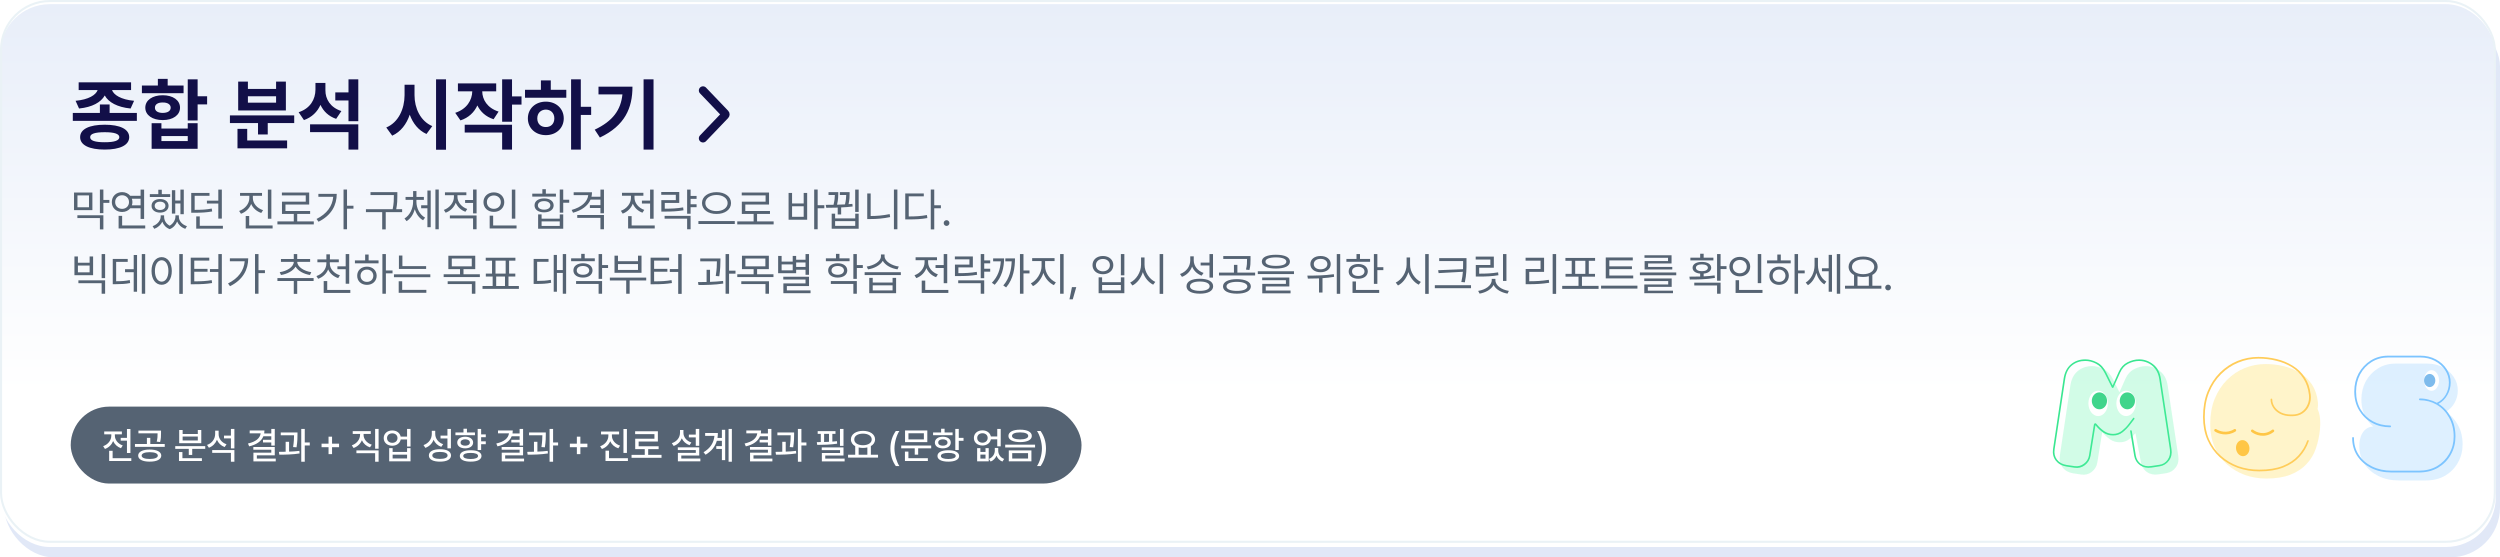
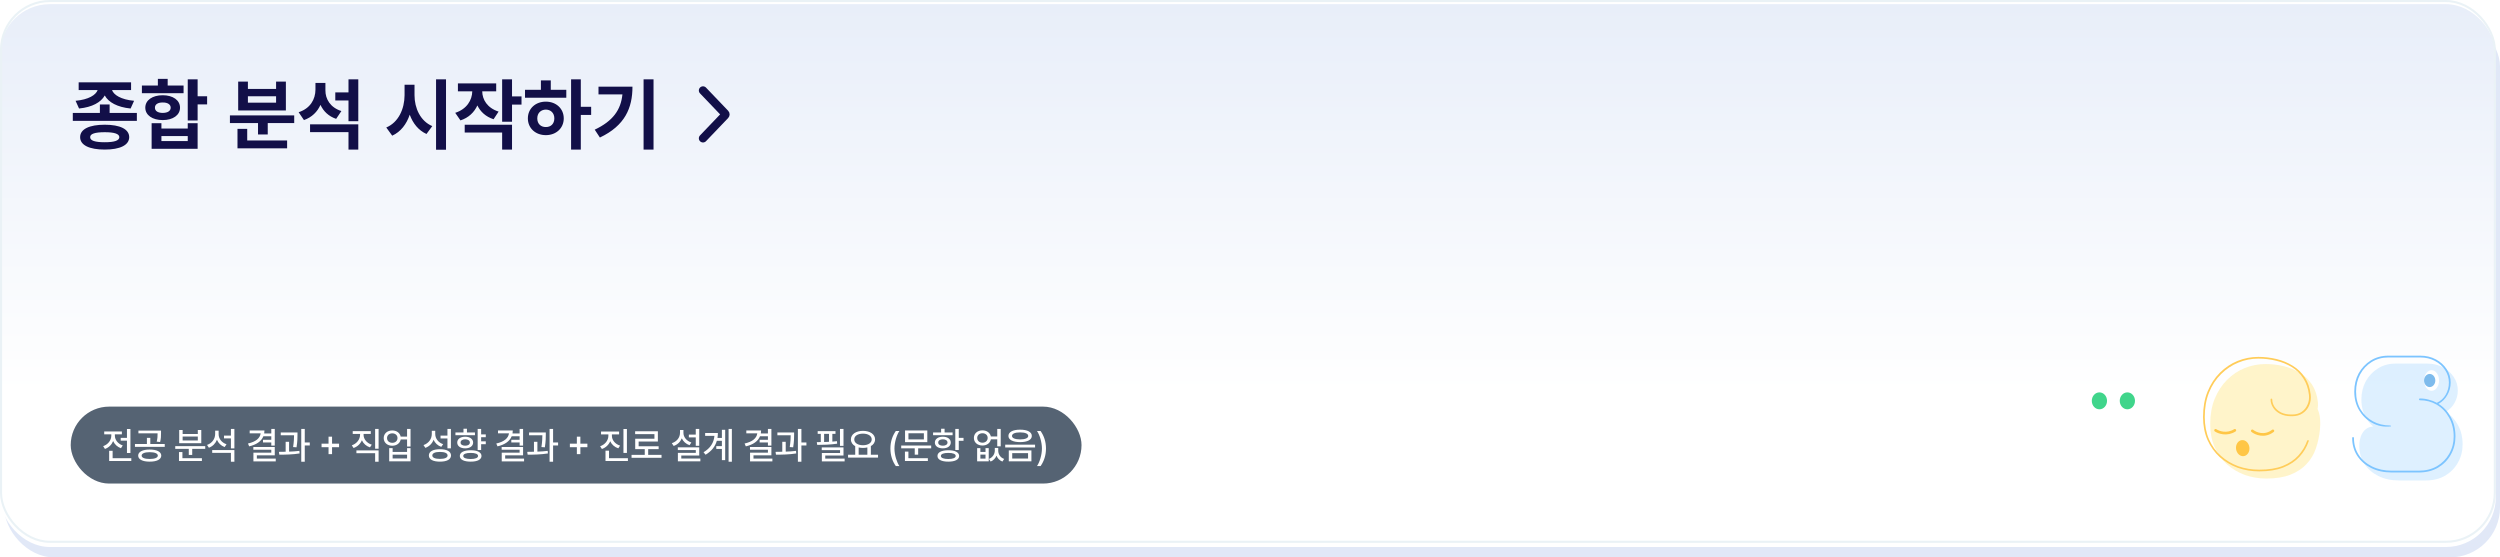
<svg xmlns="http://www.w3.org/2000/svg" width="1202" height="268" viewBox="0 0 1202 268" fill="none">
  <rect x="2" y="7.989" width="1200" height="260" rx="24" fill="#E1E8F7" />
  <g filter="url(#filter0_i_1029_684)">
    <rect width="1200" height="261" rx="24" fill="url(#paint0_linear_1029_684)" />
  </g>
  <rect x="0.5" y="0.5" width="1199" height="260" rx="23.5" stroke="#EAF2F6" />
  <path d="M52.703 50.242V54.287H65.803V58.109H35.002V54.287H48.027V50.242H52.703ZM50.365 59.965C57.713 59.965 62.092 62.08 62.129 65.939C62.092 69.799 57.713 71.914 50.365 71.914C42.943 71.914 38.527 69.799 38.527 65.939C38.527 62.08 42.943 59.965 50.365 59.965ZM50.365 63.565C45.652 63.565 43.315 64.344 43.352 65.939C43.315 67.609 45.652 68.389 50.365 68.389C54.967 68.389 57.342 67.609 57.379 65.939C57.342 64.344 54.967 63.565 50.365 63.565ZM63.02 39.592V43.303H53.853C54.688 45.622 58.14 47.886 64.467 48.461L62.797 52.172C56.433 51.541 52.165 49.185 50.365 45.9C48.565 49.166 44.353 51.541 38.008 52.172L36.338 48.461C42.628 47.886 46.098 45.659 46.951 43.303H37.822V39.592H63.02ZM95.017 38.145V46.272H99.581V50.205H95.017V57.924H90.267V38.145H95.017ZM77.612 59.223V61.783H90.267V59.223H95.017V71.543H72.9V59.223H77.612ZM77.612 67.832H90.267V65.42H77.612V67.832ZM88.263 41.113V44.824H68.224V41.113H75.905V37.922H80.618V41.113H88.263ZM78.243 45.789C83.142 45.789 86.556 48.164 86.556 51.764C86.556 55.363 83.142 57.738 78.243 57.738C73.271 57.738 69.857 55.363 69.857 51.764C69.857 48.164 73.271 45.789 78.243 45.789ZM78.243 49.277C75.98 49.24 74.458 50.168 74.495 51.764C74.458 53.397 75.98 54.287 78.243 54.287C80.507 54.287 82.066 53.397 82.066 51.764C82.066 50.168 80.507 49.24 78.243 49.277ZM141.458 55.475V59.185H128.73V64.641H124.054V59.185H110.546V55.475H141.458ZM138.044 67.535V71.32H114.183V61.969H118.859V67.535H138.044ZM119.193 39.221V42.746H132.738V39.221H137.451V53.1H114.517V39.221H119.193ZM119.193 49.352H132.738V46.272H119.193V49.352ZM156.459 43.414C156.422 47.607 158.797 51.69 164.141 53.397L161.618 57.145C157.981 55.92 155.513 53.489 154.084 50.428C152.582 53.768 149.965 56.384 146.143 57.738L143.582 53.953C149.223 52.135 151.635 47.719 151.672 43.117V39.889H156.459V43.414ZM172.268 59.779V71.914H167.555V63.527H149.075V59.779H172.268ZM172.268 38.145V58.258H167.555V48.312H161.209V44.416H167.555V38.145H172.268ZM199.301 45.789C199.301 51.986 202.122 58.221 207.837 60.633L205.053 64.418C201.194 62.674 198.522 59.315 197.001 55.141C195.461 59.687 192.696 63.36 188.577 65.234L185.719 61.301C191.62 58.815 194.477 52.357 194.514 45.789V40.742H199.301V45.789ZM214.442 38.145V71.988H209.655V38.145H214.442ZM238.572 40.111V43.897H231.855C231.892 47.849 234.23 51.894 239.723 53.656L237.31 57.33C233.562 56.124 230.983 53.712 229.517 50.688C228.014 53.99 225.324 56.606 221.39 57.887L218.867 54.25C224.452 52.45 226.994 48.127 227.068 43.897H220.166V40.111H238.572ZM246.18 38.145V46.346H250.744V50.279H246.18V58.518H241.43V38.145H246.18ZM246.18 59.965V71.914H241.43V63.713H223.431V59.965H246.18ZM279.253 38.145V51.355H284.226V55.252H279.253V71.914H274.577V38.145H279.253ZM272.276 43.191V46.977H252.423V43.191H260.067V38.664H264.817V43.191H272.276ZM262.442 48.869C267.378 48.869 271.052 52.209 271.052 56.922C271.052 61.635 267.378 64.975 262.442 64.975C257.47 64.975 253.796 61.635 253.796 56.922C253.796 52.209 257.47 48.869 262.442 48.869ZM262.442 52.691C260.067 52.728 258.323 54.324 258.323 56.922C258.323 59.557 260.067 61.115 262.442 61.078C264.817 61.115 266.524 59.557 266.524 56.922C266.524 54.324 264.817 52.728 262.442 52.691ZM314.219 38.145V71.914H309.432V38.145H314.219ZM304.088 41.67C304.088 51.912 300.488 60.41 288.428 66.125L285.941 62.34C294.662 58.221 298.503 52.877 299.264 45.381H287.76V41.67H304.088Z" fill="#120F48" />
  <path d="M338 43.5L348.669 54.654C348.854 54.848 348.854 55.152 348.669 55.346L338 66.5" stroke="#120F48" stroke-width="4" stroke-linecap="round" />
-   <path d="M44.42 92.58V101.023H35.59V92.58H44.42ZM37.244 93.934V99.648H42.787V93.934H37.244ZM49.705 91.141V96.125H52.584V97.543H49.705V102.463H48.029V91.141H49.705ZM49.705 103.494V110.283H48.029V104.848H37.201V103.494H49.705ZM69.291 91.162V105.277H67.594V100.121H62.652C61.772 101.249 60.354 101.926 58.721 101.926C55.863 101.926 53.758 99.949 53.758 97.156C53.758 94.363 55.863 92.387 58.721 92.365C60.343 92.376 61.729 93.042 62.631 94.148H67.594V91.162H69.291ZM69.828 108.414V109.832H57.023V103.795H58.721V108.414H69.828ZM58.721 93.869C56.766 93.891 55.369 95.244 55.369 97.156C55.369 99.068 56.766 100.422 58.721 100.422C60.59 100.422 62.029 99.068 62.029 97.156C62.029 95.244 60.59 93.891 58.721 93.869ZM63.404 95.545C63.566 96.039 63.662 96.576 63.662 97.156C63.662 97.715 63.566 98.241 63.404 98.725H67.594V95.545H63.404ZM88.362 91.162V103H86.75V97.822H84.258V102.699H82.647V91.463H84.258V96.426H86.75V91.162H88.362ZM81.83 93.332V94.728H72.033V93.332H76.115V91.227H77.791V93.332H81.83ZM76.953 95.695C79.381 95.695 81.035 96.963 81.057 98.961C81.035 100.916 79.381 102.227 76.953 102.227C74.547 102.227 72.85 100.916 72.871 98.961C72.85 96.963 74.547 95.695 76.953 95.695ZM76.953 96.963C75.428 96.963 74.375 97.736 74.375 98.961C74.375 100.164 75.428 100.959 76.953 100.959C78.479 100.959 79.531 100.164 79.531 98.961C79.531 97.736 78.479 96.963 76.953 96.963ZM78.908 104.225C78.887 105.857 79.778 107.555 81.594 108.521C83.399 107.469 84.322 105.621 84.344 104.225V103.537H85.998V104.225C85.977 106.094 87.438 107.984 89.887 108.736L89.092 110.025C87.169 109.359 85.816 108.06 85.16 106.502C84.57 108.017 83.409 109.467 81.615 110.176C79.768 109.488 78.608 108.135 78.049 106.588C77.34 108.07 76.008 109.359 74.182 110.025L73.365 108.736C75.75 107.92 77.254 105.965 77.254 104.225V103.537H78.908V104.225ZM100.729 92.752V94.148H93.596V100.895C97.023 100.895 99.236 100.776 101.803 100.271L102.018 101.668C99.289 102.141 96.969 102.291 93.381 102.291H91.942V92.752H100.729ZM106.658 91.162V105.105H104.961V97.844H99.483V96.469H104.961V91.162H106.658ZM107.174 108.564V109.939H94.348V104.053H96.045V108.564H107.174ZM121.575 95.244C121.575 97.822 123.616 100.143 126.473 101.045L125.614 102.398C123.39 101.646 121.618 100.078 120.758 98.059C119.92 100.239 118.126 101.958 115.86 102.785L114.979 101.432C117.836 100.422 119.877 97.951 119.877 95.244V94.127H115.409V92.752H125.979V94.127H121.575V95.244ZM130.469 91.162V105.17H128.793V91.162H130.469ZM131.071 108.414V109.832H118.137V103.838H119.813V108.414H131.071ZM150.872 106.459V107.877H133.383V106.459H141.247V102.85H135.575V96.963H147.004V93.955H135.532V92.559H148.659V98.338H137.25V101.453H149.11V102.85H142.901V106.459H150.872ZM166.848 91.141V98.918H169.942V100.336H166.848V110.24H165.172V91.141H166.848ZM161.907 93.203C161.907 98.617 159.372 103.537 153.141 106.609L152.196 105.277C157.137 102.817 159.823 99.144 160.21 94.621H153.077V93.203H161.907ZM191.046 92.387V94.062C191.046 95.878 191.046 97.844 190.509 100.594H193.344V101.99H185.46V110.283H183.762V101.99H175.942V100.594H188.79C189.37 97.844 189.37 95.835 189.37 94.062V93.783H178.134V92.387H191.046ZM200.212 97.027C200.212 100.1 201.78 103.236 204.38 104.633L203.413 105.9C201.512 104.869 200.137 102.893 199.438 100.594C198.751 103.043 197.387 105.17 195.485 106.33L194.475 105.041C197.075 103.537 198.6 100.186 198.622 97.027V96.082H194.991V94.686H198.622V91.85H200.233V94.686H203.8V96.082H200.212V97.027ZM210.954 91.141V110.24H209.343V91.141H210.954ZM207.087 91.613V109.252H205.497V100.121H202.489V98.682H205.497V91.613H207.087ZM219.948 94.664C219.948 97.156 221.86 99.519 224.653 100.486L223.772 101.818C221.613 101.045 219.948 99.444 219.132 97.478C218.305 99.681 216.543 101.442 214.276 102.27L213.395 100.938C216.21 99.928 218.251 97.371 218.251 94.686V93.848H213.932V92.473H224.224V93.848H219.948V94.664ZM229.143 103.602V110.24H227.446V104.998H216.296V103.602H229.143ZM229.143 91.141V102.592H227.446V97.564H223.622V96.147H227.446V91.141H229.143ZM247.763 91.162V105.127H246.087V91.162H247.763ZM248.364 108.414V109.832H235.431V103.709H237.106V108.414H248.364ZM237.45 92.494C240.308 92.494 242.456 94.428 242.456 97.178C242.456 99.971 240.308 101.883 237.45 101.883C234.593 101.883 232.444 99.971 232.444 97.178C232.444 94.428 234.593 92.494 237.45 92.494ZM237.45 93.977C235.517 93.977 234.077 95.309 234.099 97.178C234.077 99.09 235.517 100.4 237.45 100.4C239.341 100.4 240.802 99.09 240.802 97.178C240.802 95.309 239.341 93.977 237.45 93.977ZM270.8 91.141V96.039H273.679V97.478H270.8V102.248H269.124V91.141H270.8ZM260.401 103.086V105.127H269.124V103.086H270.8V109.982H258.726V103.086H260.401ZM260.401 108.629H269.124V106.459H260.401V108.629ZM267.298 93.117V94.514H255.911V93.117H260.767V90.969H262.443V93.117H267.298ZM261.605 95.394C264.355 95.394 266.181 96.705 266.202 98.746C266.181 100.787 264.355 102.098 261.605 102.098C258.833 102.098 256.985 100.787 257.007 98.746C256.985 96.705 258.833 95.394 261.605 95.394ZM261.605 96.705C259.8 96.684 258.597 97.522 258.618 98.746C258.597 99.992 259.8 100.809 261.605 100.809C263.388 100.809 264.591 99.992 264.612 98.746C264.591 97.522 263.388 96.684 261.605 96.705ZM284.628 92.451C284.628 93.192 284.542 93.901 284.392 94.578H288.689V91.162H290.386V102.549H288.689V100.014H283.618V98.617H288.689V95.975H283.941C282.641 98.982 279.654 101.152 275.519 102.291L274.853 100.938C279.515 99.648 282.469 97.081 282.823 93.826H275.82V92.451H284.628ZM290.386 103.387V110.219H288.689V104.74H277.538V103.387H290.386ZM314.261 91.162V105.17H312.564V97.844H308.632V96.447H312.564V91.162H314.261ZM314.798 108.414V109.832H301.994V103.902H303.691V108.414H314.798ZM305.066 95.094C305.066 97.564 306.978 99.971 309.771 100.916L308.89 102.27C306.731 101.496 305.066 99.885 304.249 97.908C303.422 100.11 301.661 101.872 299.394 102.721L298.513 101.346C301.328 100.357 303.369 97.844 303.369 95.094V94.106H299.05V92.709H309.341V94.106H305.066V95.094ZM334.921 94.213V95.609H332.042V98.209H334.921V99.627H332.042V102.764H330.367V91.162H332.042V94.213H334.921ZM326.585 92.301V97.564H319.624V100.336C323.019 100.336 325.479 100.218 328.455 99.713L328.626 101.109C325.554 101.625 322.997 101.732 319.453 101.732H317.97V96.232H324.931V93.676H317.927V92.301H326.585ZM332.042 103.773V110.24H330.367V105.148H319.539V103.773H332.042ZM344.496 92.387C348.492 92.387 351.478 94.471 351.478 97.629C351.478 100.809 348.492 102.893 344.496 102.871C340.5 102.893 337.513 100.809 337.513 97.629C337.513 94.471 340.5 92.387 344.496 92.387ZM344.496 93.762C341.423 93.74 339.103 95.352 339.125 97.629C339.103 99.949 341.423 101.496 344.496 101.496C347.546 101.496 349.845 99.949 349.845 97.629C349.845 95.352 347.546 93.74 344.496 93.762ZM353.283 106.287V107.705H335.794V106.287H353.283ZM371.966 106.459V107.877H354.478V106.459H362.341V102.85H356.67V96.963H368.099V93.955H356.627V92.559H369.754V98.338H358.345V101.453H370.205V102.85H363.996V106.459H371.966ZM393.135 91.141V98.66H396.336V100.121H393.135V110.24H391.459V91.141H393.135ZM380.824 92.773V97.822H386.41V92.773H388.086V105.664H379.148V92.773H380.824ZM380.824 104.246H386.41V99.176H380.824V104.246ZM412.849 91.162V101.904H411.174V91.162H412.849ZM397.015 98.488C398.176 98.488 399.443 98.488 400.754 98.467C401.28 96.394 401.377 94.857 401.398 93.762H398.348V92.365H403.031V93.117C403.031 94.159 403.031 96.007 402.451 98.424C403.708 98.402 404.986 98.359 406.275 98.273C406.748 96.286 406.823 94.836 406.855 93.762H403.805V92.365H408.488V93.246C408.488 94.299 408.488 95.996 407.973 98.166C408.596 98.134 409.208 98.08 409.82 98.016L409.949 99.283C408.144 99.509 406.264 99.659 404.428 99.734V103.107H402.773V99.82C400.818 99.885 398.938 99.906 397.273 99.906L397.015 98.488ZM401.527 102.721V104.998H411.195V102.721H412.849V109.982H399.873V102.721H401.527ZM401.527 108.607H411.195V106.309H401.527V108.607ZM431.469 91.141V110.24H429.793V91.141H431.469ZM418.621 93.031V103.859C421.532 103.849 424.551 103.612 427.752 102.936L427.988 104.375C424.594 105.084 421.564 105.32 418.514 105.32H416.967V93.031H418.621ZM449.186 91.141V98.703H452.387V100.121H449.186V110.283H447.51V91.141H449.186ZM444.158 93.01V94.406H436.918V104.074C440.377 104.074 442.826 103.913 445.662 103.387L445.877 104.848C442.891 105.385 440.377 105.492 436.746 105.492H435.242V93.01H444.158ZM455.108 108.629C454.356 108.629 453.711 108.006 453.733 107.232C453.711 106.48 454.356 105.857 455.108 105.857C455.859 105.857 456.483 106.48 456.483 107.232C456.483 108.006 455.859 108.629 455.108 108.629ZM37.459 123.322V126.33H43.088V123.322H44.764V132.324H35.783V123.322H37.459ZM37.459 130.949H43.088V127.684H37.459V130.949ZM50.543 134.795V141.24H48.867V136.148H37.695V134.795H50.543ZM50.543 122.141V133.721H48.867V122.141H50.543ZM69.807 122.141V141.24H68.174V122.141H69.807ZM65.897 122.613V140.252H64.285V130.863H60.117V129.445H64.285V122.613H65.897ZM61.406 124.504V125.9H55.842V135.225C58.592 135.214 60.332 135.096 62.395 134.645L62.566 136.084C60.354 136.535 58.484 136.621 55.412 136.643H54.209V124.504H61.406ZM87.889 122.141V141.283H86.192V122.141H87.889ZM77.727 123.623C80.563 123.645 82.604 126.223 82.604 130.283C82.604 134.344 80.563 136.922 77.727 136.922C74.869 136.922 72.85 134.344 72.85 130.283C72.85 126.223 74.869 123.645 77.727 123.623ZM77.727 125.127C75.815 125.148 74.483 127.168 74.483 130.283C74.483 133.398 75.815 135.418 77.727 135.418C79.639 135.418 80.971 133.398 80.971 130.283C80.971 127.168 79.639 125.148 77.727 125.127ZM106.658 122.141V141.283H104.983V130.756H100.944V129.359H104.983V122.141H106.658ZM100.621 123.902V125.299H93.403V129.273H99.783V130.648H93.403V135.268C96.915 135.268 99.15 135.149 101.781 134.688L101.975 136.084C99.203 136.535 96.862 136.664 93.166 136.664H91.705V123.902H100.621ZM124.289 122.141V129.918H127.383V131.336H124.289V141.24H122.614V122.141H124.289ZM119.348 124.203C119.348 129.617 116.813 134.537 110.582 137.609L109.637 136.277C114.578 133.817 117.264 130.144 117.651 125.621H110.518V124.203H119.348ZM150.786 133.699V135.117H142.901V141.283H141.247V135.117H133.383V133.699H150.786ZM142.922 125.922C142.922 128.307 146.252 130.391 149.668 130.863L149.045 132.217C146.091 131.766 143.309 130.283 142.106 128.199C140.881 130.305 138.056 131.766 135.102 132.217L134.479 130.863C137.874 130.391 141.247 128.328 141.247 125.922V125.9H135.081V124.525H141.247V122.141H142.901V124.525H149.11V125.9H142.922V125.922ZM158.577 126.717C158.577 129.252 160.596 131.486 163.432 132.367L162.594 133.721C160.381 133.001 158.641 131.486 157.782 129.531C156.955 131.626 155.225 133.248 152.969 134.043L152.131 132.732C154.946 131.787 156.922 129.402 156.922 126.717V126.094H152.604V124.719H156.922V122.27H158.62V124.719H162.895V126.094H158.577V126.717ZM167.901 122.162V136.428H166.204V129.445H162.229V128.049H166.204V122.162H167.901ZM168.438 139.414V140.832H155.633V135.139H157.331V139.414H168.438ZM185.532 122.141V130.025H188.733V131.422H185.532V141.24H183.856V122.141H185.532ZM182.008 125.213V126.609H170.643V125.213H175.563V122.377H177.239V125.213H182.008ZM176.423 128.199C179.13 128.199 181.085 130.004 181.106 132.582C181.085 135.16 179.13 136.965 176.423 136.965C173.694 136.965 171.717 135.16 171.739 132.582C171.717 130.004 173.694 128.199 176.423 128.199ZM176.423 129.617C174.639 129.617 173.329 130.863 173.35 132.582C173.329 134.322 174.639 135.547 176.423 135.525C178.184 135.547 179.473 134.322 179.495 132.582C179.473 130.863 178.184 129.617 176.423 129.617ZM204.882 127.941V129.295H191.798V122.85H193.473V127.941H204.882ZM206.901 131.895V133.27H189.413V131.895H206.901ZM204.989 139.371V140.768H191.69V135.225H193.366V139.371H204.989ZM228.499 122.957V129.402H222.849V131.852H230.712V133.227H213.309V131.852H221.173V129.402H215.565V122.957H228.499ZM217.22 124.311V128.049H226.823V124.311H217.22ZM228.563 135.225V141.24H226.866V136.578H215.243V135.225H228.563ZM249.481 137.502V138.898H231.993V137.502H236.87V132.947H233.583V131.551H236.569V125.32H233.54V123.924H247.806V125.32H244.776V131.551H247.763V132.947H244.476V137.502H249.481ZM238.245 131.551H243.122V125.32H238.245V131.551ZM238.567 137.502H242.8V132.947H238.567V137.502ZM272.196 122.141V141.24H270.585V131.229H267.771V140.252H266.224V122.57H267.771V129.832H270.585V122.141H272.196ZM263.732 124.482V125.879H258.253V135.074C260.885 135.063 262.711 134.967 264.827 134.537L264.978 135.955C262.679 136.428 260.724 136.514 257.802 136.514H256.577V124.482H263.732ZM285.982 124.203V125.578H274.595V124.203H279.45V122.055H281.126V124.203H285.982ZM280.288 126.566C283.038 126.588 284.864 127.92 284.886 130.025C284.864 132.109 283.038 133.463 280.288 133.463C277.538 133.463 275.669 132.109 275.691 130.025C275.669 127.92 277.538 126.588 280.288 126.566ZM280.288 127.877C278.484 127.898 277.28 128.736 277.302 130.025C277.28 131.293 278.484 132.109 280.288 132.109C282.071 132.109 283.275 131.293 283.296 130.025C283.275 128.736 282.071 127.898 280.288 127.877ZM289.484 122.141V127.447H292.363V128.865H289.484V134.086H287.808V122.141H289.484ZM289.484 135.139V141.24H287.808V136.514H276.98V135.139H289.484ZM310.702 133.484V134.859H302.732V141.24H301.077V134.859H293.214V133.484H310.702ZM297.124 122.936V125.578H306.749V122.936H308.447V131.164H295.449V122.936H297.124ZM297.124 129.789H306.749V126.953H297.124V129.789ZM327.753 122.141V141.283H326.078V130.756H322.038V129.359H326.078V122.141H327.753ZM321.716 123.902V125.299H314.497V129.273H320.878V130.648H314.497V135.268C318.01 135.268 320.245 135.149 322.876 134.688L323.07 136.084C320.298 136.535 317.956 136.664 314.261 136.664H312.8V123.902H321.716ZM346.386 124.268V125.256C346.365 126.76 346.365 129.295 345.828 132.84L344.13 132.689C344.646 129.488 344.689 127.168 344.689 125.643H336.675V124.268H346.386ZM341.38 129.725V135.525C343.497 135.45 345.667 135.311 347.654 135.074L347.74 136.342C343.722 136.965 339.232 137.051 335.816 137.029L335.601 135.633C336.858 135.622 338.254 135.611 339.726 135.568V129.725H341.38ZM350.533 122.141V130.133H353.626V131.594H350.533V141.24H348.857V122.141H350.533ZM369.668 122.957V129.402H364.017V131.852H371.88V133.227H354.478V131.852H362.341V129.402H356.734V122.957H369.668ZM358.388 124.311V128.049H367.992V124.311H358.388ZM369.732 135.225V141.24H368.035V136.578H356.412V135.225H369.732ZM388.974 122.141V132.131H387.299V129.682H382.787V131.357H374.129V123.043H375.804V125.793H381.133V123.043H382.787V124.891H387.299V122.141H388.974ZM388.974 133.055V137.545H378.318V139.629H389.705V140.982H376.642V136.256H387.299V134.408H376.599V133.055H388.974ZM375.804 129.982H381.133V127.125H375.804V129.982ZM382.787 128.35H387.299V126.201H382.787V128.35ZM408.467 124.203V125.578H397.08V124.203H401.935V122.055H403.611V124.203H408.467ZM402.773 126.566C405.523 126.588 407.349 127.92 407.371 130.025C407.349 132.109 405.523 133.463 402.773 133.463C400.023 133.463 398.154 132.109 398.176 130.025C398.154 127.92 400.023 126.588 402.773 126.566ZM402.773 127.877C400.969 127.898 399.765 128.736 399.787 130.025C399.765 131.293 400.969 132.109 402.773 132.109C404.556 132.109 405.76 131.293 405.781 130.025C405.76 128.736 404.556 127.898 402.773 127.877ZM411.969 122.141V127.447H414.848V128.865H411.969V134.086H410.293V122.141H411.969ZM411.969 135.139V141.24H410.293V136.514H399.465V135.139H411.969ZM419.609 133.613V135.848H429.148V133.613H430.846V140.982H417.934V133.613H419.609ZM419.609 139.629H429.148V137.18H419.609V139.629ZM433.123 130.863V132.26H415.721V130.863H433.123ZM425.303 123.258C425.303 125.621 428.783 127.727 432.135 128.156L431.512 129.51C428.547 129.069 425.646 127.555 424.443 125.406C423.219 127.565 420.297 129.069 417.353 129.51L416.709 128.156C420.103 127.705 423.562 125.686 423.562 123.258V122.355H425.303V123.258ZM455.43 122.162V136.17H453.733V128.844H449.801V127.447H453.733V122.162H455.43ZM455.967 139.414V140.832H443.162V134.902H444.859V139.414H455.967ZM446.234 126.094C446.234 128.564 448.147 130.971 450.94 131.916L450.059 133.27C447.9 132.496 446.234 130.885 445.418 128.908C444.591 131.11 442.829 132.872 440.563 133.721L439.682 132.346C442.496 131.357 444.537 128.844 444.537 126.094V125.105H440.219V123.709H450.51V125.105H446.234V126.094ZM476.09 125.213V126.609H473.211V129.209H476.09V130.627H473.211V133.764H471.535V122.162H473.211V125.213H476.09ZM467.754 123.301V128.564H460.793V131.336C464.188 131.336 466.648 131.218 469.623 130.713L469.795 132.109C466.723 132.625 464.166 132.732 460.621 132.732H459.139V127.232H466.1V124.676H459.096V123.301H467.754ZM473.211 134.773V141.24H471.535V136.148H460.707V134.773H473.211ZM492.088 122.141V130.025H494.989V131.443H492.088V141.24H490.391V122.141H492.088ZM482.764 124.225C482.742 128.779 481.711 133.248 478.252 136.922L476.899 135.955C479.788 133.001 480.948 129.445 481.174 125.643H477.5V124.225H482.764ZM488.006 124.225C487.985 128.758 487.319 134.021 483.752 138.189L482.377 137.244C485.364 133.871 486.266 129.628 486.416 125.643H483.365V124.225H488.006ZM502.479 128.006C502.479 131.25 504.842 134.537 507.657 135.762L506.711 137.094C504.477 136.073 502.543 133.871 501.662 131.229C500.76 134.032 498.837 136.471 496.657 137.566L495.647 136.234C498.375 134.924 500.76 131.314 500.782 128.006V125.514H496.27V124.117H507.034V125.514H502.479V128.006ZM511.395 122.141V141.24H509.698V122.141H511.395ZM517.467 138.061L515.791 143.904H514.202L515.383 138.061H517.467ZM540.59 122.141V132.389H538.915V122.141H540.59ZM529.891 133.355V135.676H538.915V133.355H540.59V140.982H528.215V133.355H529.891ZM529.891 139.607H538.915V137.029H529.891V139.607ZM530.278 123.086C533.178 123.064 535.284 124.848 535.284 127.469C535.284 130.068 533.178 131.852 530.278 131.852C527.378 131.852 525.272 130.068 525.272 127.469C525.272 124.848 527.378 123.064 530.278 123.086ZM530.278 124.504C528.323 124.482 526.905 125.729 526.926 127.469C526.905 129.209 528.323 130.455 530.278 130.455C532.211 130.455 533.629 129.209 533.629 127.469C533.629 125.729 532.211 124.482 530.278 124.504ZM550.294 127.275C550.272 130.756 552.657 134.279 555.471 135.547L554.44 136.879C552.27 135.815 550.39 133.57 549.477 130.842C548.586 133.731 546.706 136.138 544.471 137.266L543.397 135.848C546.233 134.537 548.596 130.906 548.618 127.275V123.795H550.294V127.275ZM559.253 122.141V141.283H557.555V122.141H559.253ZM573.954 125.148C573.932 127.877 575.866 130.283 578.68 131.229L577.735 132.539C575.63 131.744 573.975 130.197 573.159 128.178C572.332 130.466 570.581 132.249 568.282 133.119L567.358 131.744C570.302 130.713 572.257 128.178 572.278 125.213V123.236H573.954V125.148ZM583.214 122.141V133.463H581.516V127.641H577.263V126.244H581.516V122.141H583.214ZM576.876 134.021C580.85 134.021 583.278 135.332 583.278 137.631C583.278 139.908 580.85 141.197 576.876 141.197C572.901 141.197 570.473 139.908 570.473 137.631C570.473 135.332 572.901 134.021 576.876 134.021ZM576.876 135.354C573.954 135.354 572.128 136.213 572.149 137.631C572.128 139.006 573.954 139.844 576.876 139.844C579.798 139.844 581.602 139.006 581.602 137.631C581.602 136.213 579.798 135.354 576.876 135.354ZM594.7 134.215C598.804 134.215 601.403 135.504 601.403 137.717C601.403 139.908 598.804 141.197 594.7 141.197C590.618 141.197 588.018 139.908 588.018 137.717C588.018 135.504 590.618 134.215 594.7 134.215ZM594.7 135.504C591.649 135.525 589.673 136.363 589.694 137.717C589.673 139.049 591.649 139.865 594.7 139.865C597.751 139.865 599.706 139.049 599.727 137.717C599.706 136.363 597.751 135.525 594.7 135.504ZM601.253 123.129V124.74C601.253 126.287 601.253 127.834 600.716 129.811L599.061 129.617C599.577 127.641 599.577 126.244 599.577 124.74V124.504H588.147V123.129H601.253ZM603.466 131.057V132.432H586.085V131.057H593.282V127.361H594.936V131.057H603.466ZM613.448 122.484C617.702 122.484 620.194 123.645 620.194 125.771C620.194 127.941 617.702 129.102 613.448 129.123C609.194 129.102 606.681 127.941 606.681 125.771C606.681 123.645 609.194 122.484 613.448 122.484ZM613.448 123.752C610.268 123.752 608.421 124.525 608.442 125.771C608.421 127.104 610.268 127.834 613.448 127.834C616.606 127.834 618.476 127.104 618.476 125.771C618.476 124.525 616.606 123.752 613.448 123.752ZM622.149 130.412V131.787H604.747V130.412H622.149ZM619.915 133.441V137.717H608.571V139.693H620.495V141.025H606.895V136.471H618.261V134.73H606.852V133.441H619.915ZM634.917 123.086C637.775 123.064 639.816 124.633 639.816 126.975C639.816 129.295 637.775 130.906 634.917 130.885C632.06 130.906 630.019 129.295 630.019 126.975C630.019 124.633 632.06 123.064 634.917 123.086ZM634.917 124.461C633.005 124.439 631.651 125.492 631.673 126.975C631.651 128.479 633.005 129.51 634.917 129.488C636.851 129.51 638.204 128.479 638.204 126.975C638.204 125.492 636.851 124.439 634.917 124.461ZM644.37 122.162V141.262H642.716V122.162H644.37ZM628.579 132.518C632.167 132.518 637.066 132.453 641.319 131.83L641.427 133.098C639.601 133.431 637.699 133.635 635.862 133.742V140.66H634.187V133.85C632.242 133.936 630.405 133.946 628.816 133.957L628.579 132.518ZM662.237 122.162V128.457H665.116V129.875H662.237V136.471H660.562V122.162H662.237ZM658.736 124.504V125.879H647.349V124.504H652.204V122.162H653.88V124.504H658.736ZM653.042 126.932C655.771 126.932 657.618 128.328 657.64 130.498C657.618 132.646 655.771 134.021 653.042 134.021C650.292 134.021 648.423 132.646 648.445 130.498C648.423 128.328 650.292 126.932 653.042 126.932ZM653.042 128.264C651.237 128.264 650.034 129.145 650.056 130.498C650.034 131.852 651.237 132.711 653.042 132.689C654.825 132.711 656.029 131.852 656.05 130.498C656.029 129.145 654.825 128.264 653.042 128.264ZM663.118 139.414V140.832H650.292V135.332H651.946V139.414H663.118ZM677.97 127.275C677.949 130.756 680.333 134.279 683.148 135.547L682.117 136.879C679.947 135.815 678.067 133.57 677.154 130.842C676.262 133.731 674.382 136.138 672.148 137.266L671.074 135.848C673.91 134.537 676.273 130.906 676.294 127.275V123.795H677.97V127.275ZM686.929 122.141V141.283H685.232V122.141H686.929ZM705.097 124.096V126.459C705.097 129.273 705.097 131.873 704.302 135.74L702.605 135.59C703.024 133.753 703.239 132.163 703.357 130.67L691.691 131.314L691.455 129.918L703.421 129.424C703.454 128.414 703.454 127.437 703.464 126.459V125.514H691.97V124.096H705.097ZM707.267 137.137V138.555H689.865V137.137H707.267ZM724.296 122.141V135.074H722.642V122.141H724.296ZM718.238 123.387V128.736H711.191V131.572C714.736 131.572 717.25 131.465 720.279 130.949L720.451 132.324C717.335 132.84 714.757 132.969 711.105 132.969H709.558V127.426H716.562V124.783H709.515V123.387H718.238ZM718.99 134.645C718.968 137.352 722.062 139.328 725.457 139.865L724.812 141.176C721.901 140.66 719.226 139.221 718.109 137.008C716.959 139.231 714.263 140.671 711.384 141.176L710.697 139.865C714.113 139.328 717.228 137.352 717.228 134.645V134.086H718.99V134.645ZM748.193 122.141V141.283H746.517V122.141H748.193ZM742.392 123.924V130.713H735.259V135.225C738.428 135.225 741.254 135.085 744.67 134.537L744.841 135.955C741.318 136.514 738.418 136.643 735.131 136.643H733.541V129.338H740.695V125.32H733.498V123.924H742.392ZM768.595 137.438V138.877H751.107V137.438H758.949V133.033H752.697V131.68H755.683V125.406H752.654V124.01H766.92V125.406H763.89V131.68H766.877V133.033H760.603V137.438H768.595ZM757.359 131.68H762.236V125.406H757.359V131.68ZM785.26 132.475V133.85H772.047V123.795H785.045V125.213H773.765V128.049H784.637V129.402H773.765V132.475H785.26ZM787.279 137.352V138.748H769.791V137.352H787.279ZM805.941 131.014V132.346H788.453V131.014H805.941ZM803.75 133.871V137.932H792.277V139.758H804.373V140.982H790.58V136.771H802.074V135.139H790.559V133.871H803.75ZM803.685 122.721V126.674H792.406V128.35H804.029V129.574H790.73V125.514H801.988V123.945H790.666V122.721H803.685ZM827.26 122.162V127.941H830.117V129.359H827.26V134.967H825.563V122.162H827.26ZM812.264 133.012C813.789 133.012 815.572 133.012 817.441 132.947V131.551C815.218 131.357 813.789 130.315 813.789 128.736C813.789 126.996 815.572 125.922 818.258 125.922C820.965 125.922 822.727 126.996 822.748 128.736C822.727 130.305 821.33 131.347 819.117 131.551V132.883C820.9 132.797 822.705 132.657 824.381 132.41L824.531 133.635C820.385 134.365 815.809 134.387 812.457 134.387L812.264 133.012ZM827.26 135.912V141.24H825.563V137.266H814.606V135.912H827.26ZM823.801 123.902V125.191H812.736V123.902H817.441V121.99H819.117V123.902H823.801ZM818.258 127.125C816.496 127.104 815.4 127.727 815.4 128.736C815.4 129.725 816.496 130.412 818.258 130.391C820.02 130.412 821.137 129.725 821.137 128.736C821.137 127.727 820.02 127.104 818.258 127.125ZM846.803 122.162V136.127H845.127V122.162H846.803ZM847.404 139.414V140.832H834.471V134.709H836.147V139.414H847.404ZM836.49 123.494C839.348 123.494 841.496 125.428 841.496 128.178C841.496 130.971 839.348 132.883 836.49 132.883C833.633 132.883 831.485 130.971 831.485 128.178C831.485 125.428 833.633 123.494 836.49 123.494ZM836.49 124.977C834.557 124.977 833.117 126.309 833.139 128.178C833.117 130.09 834.557 131.4 836.49 131.4C838.381 131.4 839.842 130.09 839.842 128.178C839.842 126.309 838.381 124.977 836.49 124.977ZM864.498 122.141V130.025H867.699V131.422H864.498V141.24H862.823V122.141H864.498ZM860.975 125.213V126.609H849.61V125.213H854.53V122.377H856.205V125.213H860.975ZM855.389 128.199C858.096 128.199 860.051 130.004 860.073 132.582C860.051 135.16 858.096 136.965 855.389 136.965C852.66 136.965 850.684 135.16 850.705 132.582C850.684 130.004 852.66 128.199 855.389 128.199ZM855.389 129.617C853.606 129.617 852.295 130.863 852.317 132.582C852.295 134.322 853.606 135.547 855.389 135.525C857.151 135.547 858.44 134.322 858.461 132.582C858.44 130.863 857.151 129.617 855.389 129.617ZM874.073 127.576C874.073 130.605 875.555 133.893 878.09 135.396L877.123 136.707C875.286 135.59 873.965 133.549 873.299 131.229C872.59 133.764 871.172 135.944 869.26 137.115L868.186 135.848C870.828 134.301 872.44 130.906 872.44 127.641V123.945H874.073V127.576ZM884.772 122.141V141.24H883.139V122.141H884.772ZM880.819 122.549V140.273H879.229V130.434H875.985V128.994H879.229V122.549H880.819ZM904.573 137.373V138.791H887.084V137.373H891.424V132.217C889.791 131.368 888.803 129.993 888.803 128.264C888.803 125.299 891.703 123.365 895.786 123.344C899.868 123.365 902.768 125.299 902.768 128.264C902.768 129.961 901.812 131.325 900.233 132.174V137.373H904.573ZM895.786 124.74C892.649 124.719 890.436 126.137 890.436 128.264C890.436 130.391 892.649 131.83 895.786 131.83C898.901 131.83 901.135 130.391 901.135 128.264C901.135 126.137 898.901 124.719 895.786 124.74ZM893.078 137.373H898.536V132.818C897.708 133.044 896.785 133.162 895.786 133.162C894.808 133.162 893.895 133.055 893.078 132.84V137.373ZM907.788 139.629C907.036 139.629 906.391 139.006 906.413 138.232C906.391 137.48 907.036 136.857 907.788 136.857C908.54 136.857 909.163 137.48 909.163 138.232C909.163 139.006 908.54 139.629 907.788 139.629Z" fill="#556373" />
  <rect x="34" y="195.5" width="486" height="37" rx="18.5" fill="#556373" />
  <path d="M62.711 206.262V217.793H61.041V211.869H58.035V210.516H61.041V206.262H62.711ZM63.133 220.307V221.66H52.48V216.756H54.15V220.307H63.133ZM55.223 209.443C55.223 211.412 56.647 213.381 59.02 214.172L58.158 215.508C56.392 214.884 55.082 213.618 54.397 212.062C53.711 213.794 52.331 215.191 50.459 215.859L49.598 214.506C52.023 213.68 53.518 211.605 53.518 209.443V208.828H50.107V207.457H58.598V208.828H55.223V209.443ZM71.968 216.141C75.378 216.141 77.523 217.213 77.54 219.059C77.523 220.887 75.378 221.977 71.968 221.959C68.593 221.977 66.431 220.887 66.431 219.059C66.431 217.213 68.593 216.141 71.968 216.141ZM71.968 217.406C69.578 217.406 68.084 218.021 68.101 219.059C68.084 220.078 69.578 220.676 71.968 220.676C74.376 220.676 75.871 220.078 75.888 219.059C75.871 218.021 74.376 217.406 71.968 217.406ZM77.418 207.018V208.336C77.418 209.602 77.418 210.902 76.978 212.52L75.343 212.344C75.765 210.735 75.765 209.575 75.765 208.354H66.554V207.018H77.418ZM79.21 213.486V214.84H64.884V213.486H70.632V210.533H72.267V213.486H79.21ZM98.674 214.488V215.824H92.417V218.725H90.764V215.824H84.26V214.488H98.674ZM97.075 220.307V221.66H86.053V217.354H87.706V220.307H97.075ZM87.811 206.736V208.652H95.106V206.736H96.776V213.1H86.159V206.736H87.811ZM87.811 211.764H95.106V209.9H87.811V211.764ZM105.119 208.758C105.102 210.85 106.543 212.818 108.916 213.609L108.002 214.945C106.262 214.321 104.979 213.047 104.311 211.447C103.616 213.205 102.28 214.585 100.443 215.279L99.547 213.926C102.008 213.064 103.432 210.99 103.449 208.67V207.053H105.119V208.758ZM112.695 216.404V221.994H111.025V217.723H102.025V216.404H112.695ZM112.695 206.244V215.578H111.025V210.797H107.703V209.426H111.025V206.244H112.695ZM132.107 206.244V214.26H130.437V212.748H126.446V211.447H130.437V209.742H126.64C125.664 212.186 123.291 213.794 119.802 214.611L119.222 213.24C123.001 212.405 125.049 210.656 125.321 208.336H120.048V206.965H127.15C127.15 207.475 127.106 207.958 127.026 208.424H130.437V206.244H132.107ZM132.107 214.928V218.918H123.493V220.5H132.581V221.836H121.841V217.652H130.437V216.246H121.806V214.928H132.107ZM143.034 207.932V208.898C143.034 210.217 143.034 212.256 142.577 215.068L140.924 214.945C141.32 212.423 141.364 210.604 141.381 209.285H134.983V207.932H143.034ZM138.991 212.432V217.143C140.67 217.09 142.375 216.976 143.948 216.773L144.036 218.021C140.749 218.549 137.092 218.619 134.298 218.602L134.104 217.248C135.089 217.239 136.187 217.23 137.339 217.195V212.432H138.991ZM146.532 206.244V212.748H148.94V214.172H146.532V221.994H144.844V206.244H146.532ZM157.963 218.355V214.998H154.605V213.311H157.963V209.953H159.65V213.311H163.025V214.998H159.65V218.355H157.963ZM174.807 209.074C174.807 211.096 176.319 213.029 178.745 213.803L177.884 215.104C176.073 214.506 174.702 213.258 173.999 211.676C173.287 213.39 171.889 214.743 170.009 215.402L169.147 214.119C171.591 213.275 173.102 211.219 173.12 209.074V208.635H169.587V207.281H178.27V208.635H174.807V209.074ZM182.032 206.244V215.754H180.362V206.244H182.032ZM182.032 216.545V221.994H180.362V217.898H171.362V216.545H182.032ZM188.617 206.965C190.692 206.947 192.291 208.151 192.643 209.918H195.719V206.244H197.389V214.699H195.719V211.289H192.66C192.318 213.1 190.709 214.312 188.617 214.312C186.209 214.312 184.487 212.801 184.487 210.621C184.487 208.477 186.209 206.947 188.617 206.965ZM188.617 208.354C187.123 208.354 186.086 209.268 186.086 210.621C186.086 211.975 187.123 212.906 188.617 212.906C190.076 212.906 191.114 211.975 191.114 210.621C191.114 209.268 190.076 208.354 188.617 208.354ZM188.776 215.455V217.283H195.719V215.455H197.389V221.801H187.123V215.455H188.776ZM188.776 220.43H195.719V218.602H188.776V220.43ZM209.259 208.6C209.259 210.814 210.683 212.783 213.074 213.557L212.159 214.857C210.428 214.233 209.154 213.021 208.468 211.447C207.783 213.249 206.411 214.646 204.513 215.332L203.616 213.996C206.13 213.135 207.589 211.043 207.607 208.67V207.123H209.259V208.6ZM216.8 206.244V215.543H215.13V210.814H211.808V209.443H215.13V206.244H216.8ZM211.527 215.982C214.831 215.982 216.853 217.072 216.853 218.988C216.853 220.887 214.831 221.977 211.527 221.959C208.222 221.977 206.183 220.887 206.2 218.988C206.183 217.072 208.222 215.982 211.527 215.982ZM211.527 217.283C209.224 217.283 207.853 217.898 207.853 218.988C207.853 220.043 209.224 220.641 211.527 220.641C213.829 220.641 215.2 220.043 215.2 218.988C215.2 217.898 213.829 217.283 211.527 217.283ZM233.563 208.846V210.217H231.331V212.203H233.563V213.574H231.331V216.352H229.661V206.244H231.331V208.846H233.563ZM226.304 216.475C229.52 216.475 231.507 217.494 231.507 219.234C231.507 220.939 229.52 221.977 226.304 221.959C223.052 221.977 221.065 220.939 221.083 219.234C221.065 217.494 223.052 216.475 226.304 216.475ZM226.304 217.758C224.036 217.758 222.718 218.268 222.735 219.234C222.718 220.148 224.036 220.693 226.304 220.693C228.536 220.693 229.854 220.148 229.854 219.234C229.854 218.268 228.536 217.758 226.304 217.758ZM228.36 207.932V209.25H218.973V207.932H222.841V206.121H224.511V207.932H228.36ZM223.667 209.971C225.934 209.971 227.481 211.096 227.481 212.783C227.481 214.471 225.934 215.578 223.667 215.561C221.364 215.578 219.835 214.471 219.835 212.783C219.835 211.096 221.364 209.971 223.667 209.971ZM223.667 211.219C222.331 211.219 221.434 211.816 221.452 212.783C221.434 213.715 222.331 214.295 223.667 214.295C225.003 214.295 225.899 213.715 225.917 212.783C225.899 211.816 225.003 211.219 223.667 211.219ZM251.498 206.244V214.26H249.828V212.748H245.838V211.447H249.828V209.742H246.031C245.056 212.186 242.682 213.794 239.193 214.611L238.613 213.24C242.392 212.405 244.44 210.656 244.713 208.336H239.439V206.965H246.541C246.541 207.475 246.497 207.958 246.418 208.424H249.828V206.244H251.498ZM251.498 214.928V218.918H242.885V220.5H251.973V221.836H241.232V217.652H249.828V216.246H241.197V214.928H251.498ZM262.425 207.932V208.898C262.425 210.217 262.425 212.256 261.968 215.068L260.316 214.945C260.711 212.423 260.755 210.604 260.773 209.285H254.374V207.932H262.425ZM258.382 212.432V217.143C260.061 217.09 261.766 216.976 263.339 216.773L263.427 218.021C260.14 218.549 256.484 218.619 253.689 218.602L253.495 217.248C254.48 217.239 255.578 217.23 256.73 217.195V212.432H258.382ZM265.923 206.244V212.748H268.331V214.172H265.923V221.994H264.236V206.244H265.923ZM277.354 218.355V214.998H273.996V213.311H277.354V209.953H279.041V213.311H282.416V214.998H279.041V218.355H277.354ZM294.199 209.531C294.199 211.57 295.71 213.486 298.136 214.26L297.275 215.561C295.464 214.963 294.093 213.724 293.39 212.15C292.678 213.864 291.281 215.218 289.4 215.877L288.539 214.559C290.982 213.732 292.494 211.693 292.511 209.531V208.846H288.978V207.492H297.662V208.846H294.199V209.531ZM301.423 206.262V217.758H299.753V206.262H301.423ZM301.898 220.307V221.66H291.122V216.668H292.81V220.307H301.898ZM318.063 218.707V220.113H303.649V218.707H309.995V215.947H305.407V210.938H314.653V208.723H305.372V207.352H316.306V212.273H307.06V214.576H316.675V215.947H311.647V218.707H318.063ZM336.191 206.244V214.348H334.521V210.305H331.199V208.951H334.521V206.244H336.191ZM336.191 215.086V219.006H327.561V220.465H336.736V221.801H325.926V217.74H334.539V216.404H325.891V215.086H336.191ZM328.598 208.125C328.598 210.129 330.039 211.992 332.412 212.748L331.533 214.049C329.802 213.451 328.492 212.265 327.807 210.762C327.112 212.449 325.759 213.776 323.904 214.418L323.008 213.082C325.469 212.291 326.928 210.34 326.945 208.125V206.754H328.598V208.125ZM351.882 206.244V221.994H350.3V206.244H351.882ZM348.666 206.648V221.221H347.084V215.859H344.394V214.488H347.084V211.922H344.658C343.893 214.567 342.214 216.861 339.244 218.637L338.259 217.441C341.599 215.455 343.208 212.81 343.498 209.566H339.033V208.195H345.15C345.15 209.004 345.088 209.786 344.957 210.551H347.084V206.648H348.666ZM370.889 206.244V214.26H369.219V212.748H365.229V211.447H369.219V209.742H365.422C364.447 212.186 362.074 213.794 358.585 214.611L358.004 213.24C361.784 212.405 363.832 210.656 364.104 208.336H358.831V206.965H365.932C365.932 207.475 365.888 207.958 365.809 208.424H369.219V206.244H370.889ZM370.889 214.928V218.918H362.276V220.5H371.364V221.836H360.624V217.652H369.219V216.246H360.588V214.928H370.889ZM381.816 207.932V208.898C381.816 210.217 381.816 212.256 381.359 215.068L379.707 214.945C380.103 212.423 380.147 210.604 380.164 209.285H373.766V207.932H381.816ZM377.774 212.432V217.143C379.452 217.09 381.157 216.976 382.731 216.773L382.818 218.021C379.531 218.549 375.875 218.619 373.08 218.602L372.887 217.248C373.871 217.239 374.97 217.23 376.121 217.195V212.432H377.774ZM385.315 206.244V212.748H387.723V214.172H385.315V221.994H383.627V206.244H385.315ZM405.552 206.244V214.383H403.864V206.244H405.552ZM405.552 215.104V219.006H396.78V220.5H406.097V221.836H395.146V217.793H403.9V216.422H395.093V215.104H405.552ZM401.702 207.281V208.6H400.191V212.326C400.955 212.273 401.711 212.203 402.423 212.115L402.493 213.328C399.347 213.803 395.673 213.908 392.913 213.908L392.72 212.572L394.636 212.555V208.6H393.142V207.281H401.702ZM396.235 212.52C397.009 212.493 397.8 212.467 398.591 212.414V208.6H396.235V212.52ZM422.157 218.637V220.025H407.743V218.637H411.188V214.523C409.896 213.812 409.114 212.678 409.114 211.271C409.114 208.793 411.54 207.158 414.915 207.158C418.307 207.158 420.733 208.793 420.733 211.271C420.733 212.66 419.977 213.776 418.712 214.488V218.637H422.157ZM414.915 208.494C412.436 208.494 410.731 209.566 410.731 211.271C410.731 212.959 412.436 214.066 414.915 214.066C417.376 214.066 419.116 212.959 419.116 211.271C419.116 209.566 417.376 208.494 414.915 208.494ZM412.84 218.637H417.024V215.121C416.382 215.288 415.671 215.367 414.915 215.367C414.176 215.367 413.473 215.288 412.84 215.139V218.637ZM428.103 215.648C428.121 212.344 429.052 209.584 430.705 207.229H432.427C431.215 208.969 430.054 212.52 430.054 215.648C430.054 218.795 431.215 222.328 432.427 224.086H430.705C429.052 221.73 428.121 218.971 428.103 215.648ZM447.714 214.207V215.561H441.456V218.619H439.804V215.561H433.3V214.207H447.714ZM445.851 206.982V212.572H435.146V206.982H445.851ZM436.78 208.301V211.254H444.198V208.301H436.78ZM446.114 220.307V221.66H435.093V217.125H436.763V220.307H446.114ZM460.979 206.244V210.516H463.264V211.922H460.979V216.352H459.309V206.244H460.979ZM455.952 216.475C459.169 216.475 461.155 217.494 461.155 219.234C461.155 220.939 459.169 221.977 455.952 221.959C452.7 221.977 450.714 220.939 450.731 219.234C450.714 217.494 452.7 216.475 455.952 216.475ZM455.952 217.758C453.684 217.758 452.366 218.268 452.384 219.234C452.366 220.148 453.684 220.693 455.952 220.693C458.184 220.693 459.503 220.148 459.503 219.234C459.503 218.268 458.184 217.758 455.952 217.758ZM458.009 207.932V209.25H448.622V207.932H452.489V206.121H454.159V207.932H458.009ZM453.315 209.971C455.583 209.971 457.13 211.096 457.13 212.783C457.13 214.471 455.583 215.578 453.315 215.561C451.012 215.578 449.483 214.471 449.483 212.783C449.483 211.096 451.012 209.971 453.315 209.971ZM453.315 211.219C451.979 211.219 451.083 211.816 451.1 212.783C451.083 213.715 451.979 214.295 453.315 214.295C454.651 214.295 455.548 213.715 455.565 212.783C455.548 211.816 454.651 211.219 453.315 211.219ZM471.373 215.473V217.301H473.834V215.473H475.381V221.801H469.808V215.473H471.373ZM471.373 220.5H473.834V218.566H471.373V220.5ZM479.951 216.65C479.951 218.303 480.865 219.973 482.816 220.658L481.955 221.924C480.531 221.379 479.608 220.351 479.125 219.094C478.597 220.324 477.666 221.361 476.312 221.924L475.469 220.658C477.367 219.885 478.299 218.215 478.299 216.65V215.367H479.951V216.65ZM472.375 206.912C474.449 206.912 476.049 208.09 476.4 209.848H479.476V206.244H481.146V214.594H479.476V211.219H476.418C476.075 213.029 474.467 214.207 472.375 214.207C469.967 214.207 468.244 212.73 468.244 210.551C468.244 208.406 469.967 206.912 472.375 206.912ZM472.375 208.301C470.881 208.301 469.844 209.215 469.844 210.551C469.844 211.904 470.881 212.836 472.375 212.854C473.834 212.836 474.871 211.904 474.871 210.551C474.871 209.215 473.834 208.301 472.375 208.301ZM490.474 206.578C493.937 206.578 496.099 207.703 496.099 209.602C496.099 211.465 493.937 212.572 490.474 212.572C487.029 212.572 484.849 211.465 484.849 209.602C484.849 207.703 487.029 206.578 490.474 206.578ZM490.474 207.896C488.048 207.896 486.554 208.512 486.572 209.602C486.554 210.656 488.048 211.254 490.474 211.271C492.882 211.254 494.376 210.656 494.376 209.602C494.376 208.512 492.882 207.896 490.474 207.896ZM495.906 216.545V221.801H485.025V216.545H495.906ZM486.677 217.881V220.447H494.288V217.881H486.677ZM497.663 213.785V215.139H483.302V213.785H497.663ZM502.913 215.648C502.895 218.971 501.964 221.73 500.311 224.086H498.589C499.802 222.328 500.962 218.795 500.962 215.648C500.962 212.52 499.802 208.969 498.589 207.229H500.311C501.964 209.584 502.895 212.344 502.913 215.648Z" fill="white" />
-   <path d="M1005.14 219.096C1004.84 220.964 1003.93 222.484 1002.41 223.657C1000.93 224.786 999.257 225.199 997.389 224.895L993.479 224.309C991.308 223.961 989.614 223.005 988.397 221.442C987.224 219.878 986.79 218.032 987.094 215.903L992.176 182.022C992.654 179.025 993.827 176.745 995.695 175.181C997.606 173.574 999.908 172.77 1002.6 172.77C1004.43 172.77 1006.27 173.248 1008.14 174.203C1010.05 175.159 1011.57 176.81 1012.7 179.155L1015.76 185.345L1018.69 178.764C1019.65 176.636 1021.04 175.116 1022.86 174.203C1024.73 173.248 1026.6 172.77 1028.47 172.77C1030.94 172.77 1033.2 173.574 1035.24 175.181C1037.29 176.745 1038.52 179.068 1038.96 182.153L1044.04 215.903C1044.39 218.032 1044 219.878 1042.87 221.442C1041.74 223.005 1040.22 223.939 1038.31 224.243L1034.4 224.83C1032.27 225.134 1030.44 224.743 1028.92 223.657C1027.4 222.571 1026.47 221.073 1026.12 219.161L1024.17 207.303C1024.17 207.086 1024.23 206.955 1024.36 206.912C1024.45 206.825 1024.56 206.825 1024.69 206.912C1024.82 206.955 1024.91 207.042 1024.95 207.173L1026.9 219.031C1027.17 220.682 1027.95 222.006 1029.25 223.005C1030.6 224.005 1032.27 224.352 1034.27 224.048L1038.24 223.462C1039.89 223.244 1041.22 222.441 1042.22 221.051C1043.22 219.617 1043.56 217.923 1043.26 215.969L1038.18 182.283C1037.87 180.241 1037.22 178.591 1036.22 177.331C1035.22 176.028 1034.03 175.072 1032.64 174.464C1031.29 173.856 1029.9 173.552 1028.47 173.552C1026.73 173.552 1024.99 173.986 1023.26 174.855C1021.56 175.68 1020.26 177.114 1019.35 179.155L1016.15 186.323C1016.11 186.453 1015.98 186.518 1015.76 186.518C1015.59 186.518 1015.46 186.431 1015.37 186.257L1011.98 179.481C1010.9 177.266 1009.49 175.724 1007.75 174.855C1006.05 173.986 1004.34 173.552 1002.6 173.552C1000.13 173.552 997.997 174.269 996.216 175.702C994.479 177.092 993.393 179.242 992.958 182.153L987.876 215.969C987.572 217.923 987.941 219.596 988.984 220.986C990.07 222.376 991.59 223.223 993.545 223.527L997.519 224.113C999.17 224.33 1000.65 223.939 1001.95 222.94C1003.3 221.941 1004.1 220.638 1004.36 219.031L1006.71 204.24C1006.79 203.85 1006.97 203.611 1007.23 203.524C1007.53 203.437 1007.79 203.545 1008.01 203.85C1009.1 205.196 1010.29 206.325 1011.59 207.238C1012.94 208.15 1014.39 208.606 1015.96 208.606C1017.52 208.606 1018.93 208.128 1020.19 207.173C1021.45 206.173 1022.52 205.088 1023.39 203.915L1025.6 200.983C1025.78 200.765 1025.95 200.744 1026.12 200.918C1026.3 201.091 1026.32 201.287 1026.19 201.504L1024.04 204.306C1023.04 205.609 1021.89 206.782 1020.58 207.824C1019.28 208.867 1017.74 209.388 1015.96 209.388C1014.22 209.388 1012.66 208.932 1011.27 208.02C1009.92 207.107 1008.66 205.913 1007.49 204.436L1005.14 219.096Z" fill="#3AE691" />
-   <path fill-rule="evenodd" clip-rule="evenodd" d="M1031.73 176.028C1034.2 176.028 1036.46 176.831 1038.5 178.439C1040.55 180.002 1041.78 182.326 1042.22 185.41L1047.3 219.161C1047.65 221.29 1047.26 223.136 1046.13 224.699C1045 226.263 1043.48 227.197 1041.57 227.501L1037.66 228.088C1035.53 228.392 1033.7 228.001 1032.18 226.915C1030.66 225.829 1029.73 224.33 1029.38 222.419L1026.72 208.281C1025.86 209.3 1024.9 210.234 1023.84 211.082C1022.54 212.124 1021 212.646 1019.22 212.646C1017.48 212.646 1015.92 212.189 1014.53 211.277C1013.18 210.365 1011.92 209.171 1010.75 207.694L1008.4 222.354C1008.1 224.222 1007.19 225.742 1005.67 226.915C1004.19 228.044 1002.52 228.457 1000.65 228.153L996.739 227.566C994.567 227.219 992.873 226.263 991.657 224.699C990.484 223.136 990.05 221.29 990.354 219.161L995.436 185.28C995.914 182.283 997.087 180.002 998.954 178.439C1000.87 176.831 1003.17 176.028 1005.86 176.028C1007.69 176.028 1009.53 176.505 1011.4 177.461C1013.31 178.417 1014.83 180.068 1015.96 182.413L1019.02 188.603L1021.95 182.022C1022.91 179.894 1024.3 178.373 1026.12 177.461C1027.99 176.505 1029.86 176.028 1031.73 176.028Z" fill="#4CF4A1" fill-opacity="0.25" />
  <ellipse cx="1022.23" cy="193.946" rx="4.683" ry="6.108" fill="white" />
  <ellipse cx="1022.84" cy="192.724" rx="3.665" ry="4.072" fill="#40D58B" />
-   <ellipse cx="1008.79" cy="193.946" rx="4.683" ry="6.108" fill="white" />
  <ellipse cx="1009.4" cy="192.724" rx="3.665" ry="4.072" fill="#40D58B" />
  <path d="M1098.02 176.069C1095.17 175.38 1092.25 175.036 1089.27 175.036C1085.82 175.036 1082.49 175.679 1079.28 176.965C1076.11 178.251 1073.26 180.157 1070.73 182.684C1068.25 185.164 1066.28 188.196 1064.81 191.779C1063.38 195.316 1062.67 199.358 1062.67 203.905C1062.67 208.04 1063.38 211.737 1064.81 214.999C1066.28 218.26 1068.25 221.016 1070.73 223.267C1073.26 225.472 1076.13 227.171 1079.34 228.365C1082.61 229.514 1086.05 230.088 1089.68 230.088C1094.23 230.088 1098.09 229.468 1101.25 228.228C1104.47 226.941 1107.07 225.219 1109.04 223.06C1111.06 220.855 1112.53 218.398 1113.45 215.688C1113.5 215.571 1113.53 215.471 1113.53 215.387C1113.78 214.71 1113.99 214.025 1114.18 213.337C1115.82 207.238 1116.19 200.589 1114.34 196.735L1114.27 196.62C1114.52 195.515 1114.57 194.361 1114.42 193.157C1114.05 189.941 1113.11 187.185 1111.59 184.889C1110.07 182.592 1108.15 180.731 1105.8 179.308C1103.46 177.838 1100.86 176.758 1098.02 176.069Z" fill="#FFEA97" fill-opacity="0.5" />
  <path d="M1086.23 226.643C1082.6 226.643 1079.16 226.069 1075.9 224.92C1072.68 223.726 1069.81 222.026 1067.28 219.822C1064.8 217.571 1062.83 214.815 1061.36 211.553C1059.93 208.292 1059.22 204.594 1059.22 200.46C1059.22 195.913 1059.93 191.87 1061.36 188.333C1062.83 184.751 1064.8 181.719 1067.28 179.238C1069.81 176.712 1072.66 174.806 1075.83 173.52C1079.04 172.233 1082.37 171.59 1085.82 171.59C1088.8 171.59 1091.72 171.935 1094.57 172.624C1097.42 173.313 1100.01 174.392 1102.36 175.862C1104.7 177.286 1106.63 179.147 1108.14 181.443C1109.66 183.74 1110.6 186.496 1110.97 189.711C1111.2 191.549 1110.97 193.271 1110.28 194.879C1109.64 196.441 1108.6 197.704 1107.18 198.669C1105.8 199.633 1104.1 200.116 1102.08 200.116H1101.53C1099.51 200.116 1097.74 199.725 1096.22 198.944C1094.75 198.163 1093.63 197.153 1092.85 195.913C1092.07 194.672 1091.68 193.386 1091.68 192.054C1091.68 191.779 1091.81 191.641 1092.09 191.641C1092.36 191.641 1092.5 191.779 1092.5 192.054C1092.5 193.248 1092.85 194.397 1093.54 195.499C1094.27 196.602 1095.3 197.52 1096.64 198.255C1098.01 198.944 1099.64 199.289 1101.53 199.289H1102.08C1103.92 199.289 1105.46 198.852 1106.7 197.98C1107.94 197.107 1108.85 195.959 1109.45 194.535C1110.1 193.111 1110.32 191.549 1110.14 189.849C1109.77 186.726 1108.85 184.062 1107.38 181.857C1105.96 179.652 1104.12 177.86 1101.87 176.482C1099.62 175.104 1097.12 174.094 1094.36 173.451C1091.61 172.762 1088.76 172.417 1085.82 172.417C1082.47 172.417 1079.25 173.06 1076.17 174.346C1073.09 175.587 1070.34 177.424 1067.9 179.859C1065.47 182.247 1063.54 185.187 1062.12 188.678C1060.74 192.123 1060.05 196.05 1060.05 200.46C1060.05 204.502 1060.74 208.108 1062.12 211.278C1063.49 214.401 1065.4 217.042 1067.84 219.201C1070.27 221.36 1073.05 223.014 1076.17 224.162C1079.34 225.265 1082.7 225.816 1086.23 225.816C1090.69 225.816 1094.45 225.219 1097.53 224.025C1100.61 222.784 1103.09 221.131 1104.97 219.064C1106.9 216.951 1108.33 214.585 1109.25 211.967C1109.34 211.737 1109.47 211.622 1109.66 211.622C1110.07 211.622 1110.19 211.829 1110 212.242C1109.08 214.952 1107.61 217.41 1105.59 219.615C1103.62 221.774 1101.02 223.496 1097.81 224.782C1094.64 226.023 1090.78 226.643 1086.23 226.643Z" fill="#FFCC59" />
  <path d="M1082.91 207.157C1084.52 208.457 1088.76 210.277 1092.81 207.157" stroke="#FFC646" stroke-width="1.292" stroke-linecap="round" />
  <path d="M1065.25 206.902C1066.76 207.907 1070.72 209.314 1074.51 206.902" stroke="#FFC646" stroke-width="1.292" stroke-linecap="round" />
  <ellipse cx="1078.3" cy="215.461" rx="3.23" ry="3.876" transform="rotate(-7.24 1078.3 215.461)" fill="#FFC646" />
  <path fill-rule="evenodd" clip-rule="evenodd" d="M1167.06 174.827C1169.9 174.827 1172.42 175.428 1174.64 176.632C1176.85 177.835 1178.58 179.423 1179.84 181.397C1181.09 183.322 1181.71 185.44 1181.71 187.751C1181.71 189.917 1181.18 191.914 1180.12 193.744C1179.11 195.573 1177.69 196.993 1175.86 198.004C1178.32 199.496 1180.29 201.614 1181.78 204.357C1183.28 207.053 1184.02 210.158 1184.02 213.671C1184.02 216.848 1183.28 219.761 1181.78 222.408C1180.34 225.007 1178.3 227.101 1175.65 228.69C1173 230.23 1169.9 231 1166.33 231H1153.41C1149.66 231 1146.33 230.278 1143.45 228.834C1140.61 227.39 1138.37 225.416 1136.73 222.913C1135.14 220.41 1134.35 217.57 1134.35 214.393C1134.35 214.381 1134.35 214.37 1134.35 214.358L1134.35 214.317C1134.31 212.711 1134.64 210.32 1135.77 208.366C1136.34 207.387 1137.11 206.512 1138.14 205.906C1138.94 205.44 1139.88 205.138 1140.98 205.064C1139.69 203.926 1138.59 202.584 1137.67 201.036C1136.13 198.437 1135.36 195.452 1135.36 192.083C1135.36 188.858 1136.06 185.946 1137.45 183.346C1138.9 180.747 1140.85 178.677 1143.3 177.137C1145.8 175.597 1148.62 174.827 1151.75 174.827H1167.06Z" fill="#7CC4FF" fill-opacity="0.25" />
-   <path d="M1149.98 227.173C1146.22 227.173 1142.9 226.451 1140.02 225.007C1137.18 223.563 1134.94 221.59 1133.3 219.087C1131.71 216.584 1130.92 213.744 1130.92 210.567C1130.92 210.278 1131.06 210.133 1131.35 210.133C1131.64 210.133 1131.78 210.278 1131.78 210.567C1131.78 213.647 1132.55 216.367 1134.09 218.726C1135.64 221.084 1137.78 222.937 1140.52 224.285C1143.26 225.633 1146.42 226.307 1149.98 226.307H1162.9C1166.27 226.307 1169.21 225.585 1171.71 224.141C1174.22 222.649 1176.16 220.675 1177.56 218.22C1179 215.717 1179.73 212.925 1179.73 209.845C1179.73 206.427 1178.98 203.395 1177.49 200.747C1176 198.052 1174 195.982 1171.5 194.538C1169.09 193.142 1166.42 192.444 1163.48 192.444C1163.19 192.444 1163.05 192.3 1163.05 192.011C1163.05 191.722 1163.19 191.578 1163.48 191.578C1164.97 191.578 1166.39 191.77 1167.74 192.155C1169.14 192.492 1170.44 192.998 1171.64 193.671C1173.47 192.805 1174.89 191.505 1175.9 189.773C1176.91 188.04 1177.42 186.09 1177.42 183.924C1177.42 181.758 1176.81 179.761 1175.61 177.931C1174.41 176.102 1172.77 174.634 1170.7 173.527C1168.63 172.42 1166.27 171.866 1163.63 171.866H1148.32C1145.29 171.866 1142.59 172.613 1140.23 174.105C1137.92 175.549 1136.09 177.522 1134.74 180.025C1133.45 182.48 1132.8 185.224 1132.8 188.256C1132.8 191.529 1133.52 194.393 1134.96 196.848C1136.45 199.303 1138.43 201.205 1140.88 202.552C1143.38 203.9 1146.15 204.574 1149.19 204.574C1149.47 204.574 1149.62 204.718 1149.62 205.007C1149.62 205.296 1149.47 205.44 1149.19 205.44C1145.96 205.44 1143.05 204.718 1140.45 203.274C1137.85 201.83 1135.78 199.809 1134.24 197.209C1132.7 194.61 1131.93 191.626 1131.93 188.256C1131.93 185.031 1132.63 182.119 1134.02 179.52C1135.47 176.921 1137.42 174.851 1139.87 173.31C1142.37 171.77 1145.19 171 1148.32 171H1163.63C1166.47 171 1168.99 171.602 1171.21 172.805C1173.42 174.008 1175.15 175.597 1176.41 177.57C1177.66 179.496 1178.28 181.614 1178.28 183.924C1178.28 186.09 1177.75 188.088 1176.69 189.917C1175.68 191.746 1174.26 193.166 1172.43 194.177C1174.89 195.669 1176.86 197.787 1178.35 200.531C1179.85 203.226 1180.59 206.331 1180.59 209.845C1180.59 213.022 1179.85 215.934 1178.35 218.581C1176.91 221.18 1174.86 223.274 1172.22 224.863C1169.57 226.403 1166.47 227.173 1162.9 227.173H1149.98Z" fill="#7CC4FF" />
+   <path d="M1149.98 227.173C1146.22 227.173 1142.9 226.451 1140.02 225.007C1137.18 223.563 1134.94 221.59 1133.3 219.087C1131.71 216.584 1130.92 213.744 1130.92 210.567C1130.92 210.278 1131.06 210.133 1131.35 210.133C1131.64 210.133 1131.78 210.278 1131.78 210.567C1131.78 213.647 1132.55 216.367 1134.09 218.726C1135.64 221.084 1137.78 222.937 1140.52 224.285C1143.26 225.633 1146.42 226.307 1149.98 226.307H1162.9C1166.27 226.307 1169.21 225.585 1171.71 224.141C1174.22 222.649 1176.16 220.675 1177.56 218.22C1179 215.717 1179.73 212.925 1179.73 209.845C1179.73 206.427 1178.98 203.395 1177.49 200.747C1176 198.052 1174 195.982 1171.5 194.538C1169.09 193.142 1166.42 192.444 1163.48 192.444C1163.19 192.444 1163.05 192.3 1163.05 192.011C1163.05 191.722 1163.19 191.578 1163.48 191.578C1164.97 191.578 1166.39 191.77 1167.74 192.155C1169.14 192.492 1170.44 192.998 1171.64 193.671C1173.47 192.805 1174.89 191.505 1175.9 189.773C1176.91 188.04 1177.42 186.09 1177.42 183.924C1177.42 181.758 1176.81 179.761 1175.61 177.931C1174.41 176.102 1172.77 174.634 1170.7 173.527C1168.63 172.42 1166.27 171.866 1163.63 171.866H1148.32C1145.29 171.866 1142.59 172.613 1140.23 174.105C1137.92 175.549 1136.09 177.522 1134.74 180.025C1133.45 182.48 1132.8 185.224 1132.8 188.256C1132.8 191.529 1133.52 194.393 1134.96 196.848C1136.45 199.303 1138.43 201.205 1140.88 202.552C1143.38 203.9 1146.15 204.574 1149.19 204.574C1149.47 204.574 1149.62 204.718 1149.62 205.007C1145.96 205.44 1143.05 204.718 1140.45 203.274C1137.85 201.83 1135.78 199.809 1134.24 197.209C1132.7 194.61 1131.93 191.626 1131.93 188.256C1131.93 185.031 1132.63 182.119 1134.02 179.52C1135.47 176.921 1137.42 174.851 1139.87 173.31C1142.37 171.77 1145.19 171 1148.32 171H1163.63C1166.47 171 1168.99 171.602 1171.21 172.805C1173.42 174.008 1175.15 175.597 1176.41 177.57C1177.66 179.496 1178.28 181.614 1178.28 183.924C1178.28 186.09 1177.75 188.088 1176.69 189.917C1175.68 191.746 1174.26 193.166 1172.43 194.177C1174.89 195.669 1176.86 197.787 1178.35 200.531C1179.85 203.226 1180.59 206.331 1180.59 209.845C1180.59 213.022 1179.85 215.934 1178.35 218.581C1176.91 221.18 1174.86 223.274 1172.22 224.863C1169.57 226.403 1166.47 227.173 1162.9 227.173H1149.98Z" fill="#7CC4FF" />
  <ellipse cx="1169.09" cy="182.949" rx="3.61" ry="4.964" fill="white" />
  <ellipse cx="1168.19" cy="182.949" rx="2.708" ry="3.159" fill="#7EBBEC" />
  <defs>
    <filter id="filter0_i_1029_684" x="0" y="0" width="1200" height="262" filterUnits="userSpaceOnUse" color-interpolation-filters="sRGB">
      <feFlood flood-opacity="0" result="BackgroundImageFix" />
      <feBlend mode="normal" in="SourceGraphic" in2="BackgroundImageFix" result="shape" />
      <feColorMatrix in="SourceAlpha" type="matrix" values="0 0 0 0 0 0 0 0 0 0 0 0 0 0 0 0 0 0 127 0" result="hardAlpha" />
      <feOffset dy="2" />
      <feGaussianBlur stdDeviation="0.5" />
      <feComposite in2="hardAlpha" operator="arithmetic" k2="-1" k3="1" />
      <feColorMatrix type="matrix" values="0 0 0 0 1 0 0 0 0 1 0 0 0 0 1 0 0 0 0.65 0" />
      <feBlend mode="normal" in2="shape" result="effect1_innerShadow_1029_684" />
    </filter>
    <linearGradient id="paint0_linear_1029_684" x1="600" y1="0" x2="600" y2="261" gradientUnits="userSpaceOnUse">
      <stop stop-color="#E8EEF9" />
      <stop offset="0.716" stop-color="white" />
    </linearGradient>
  </defs>
</svg>